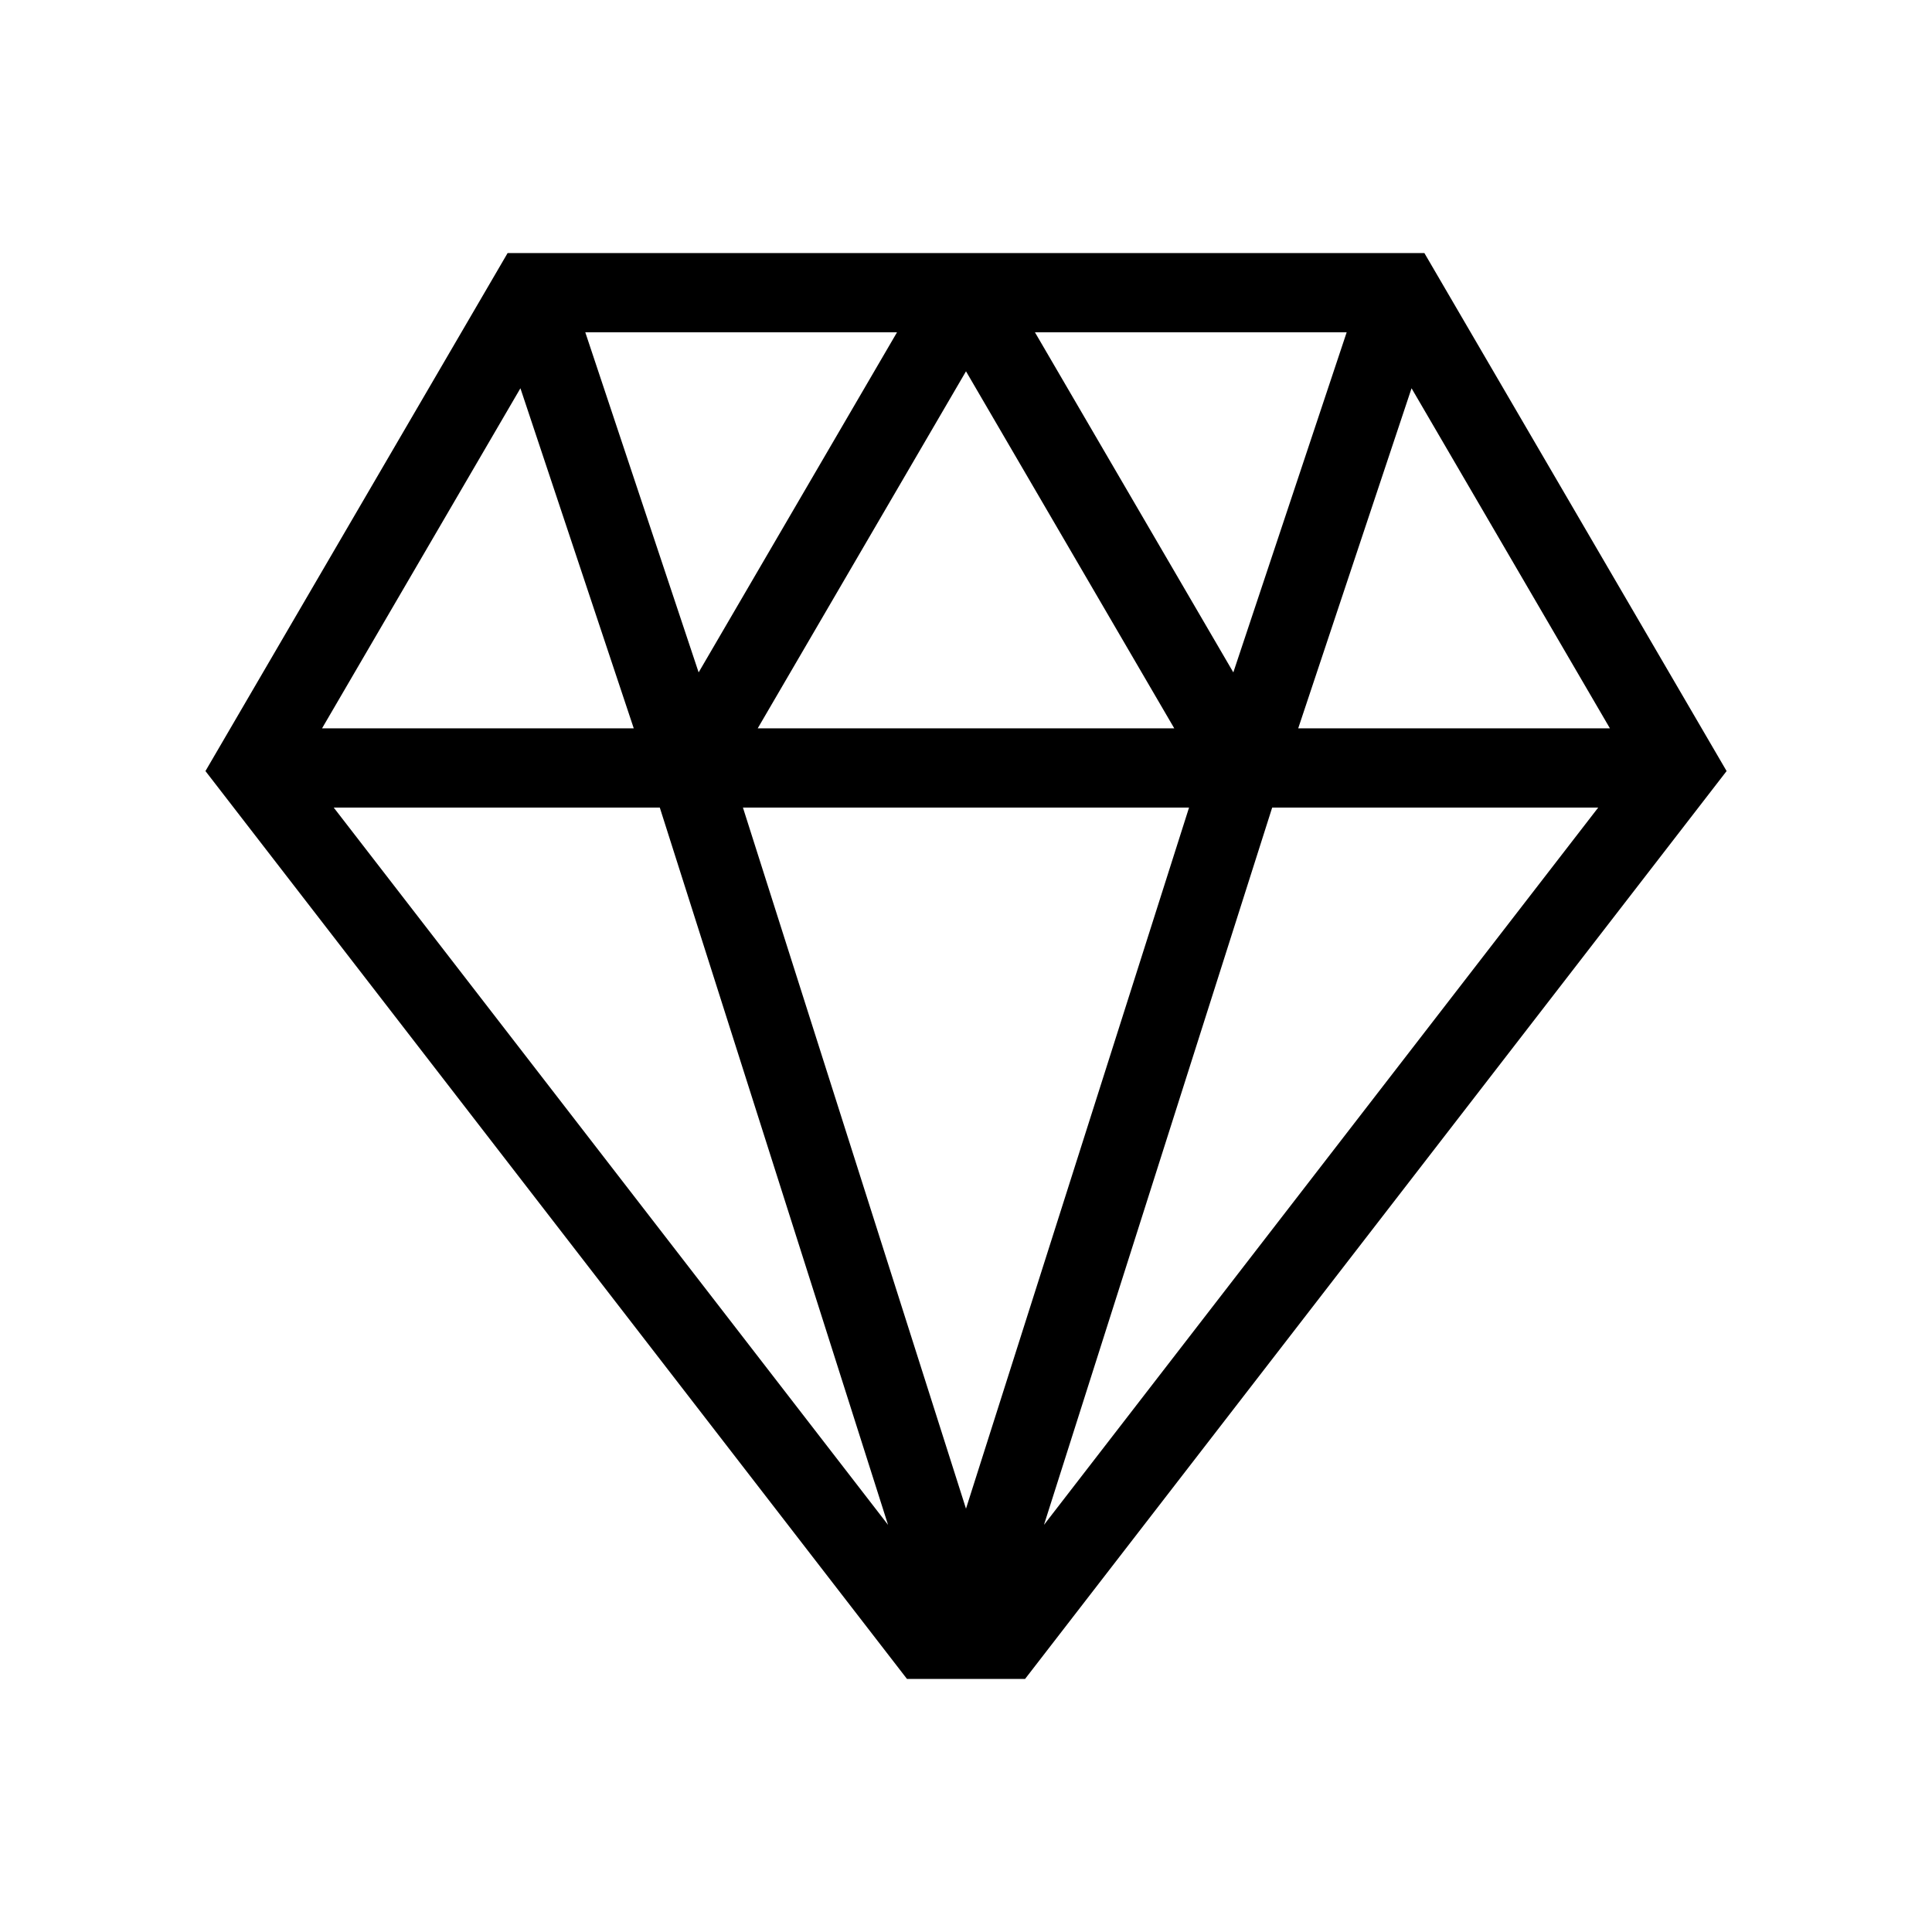
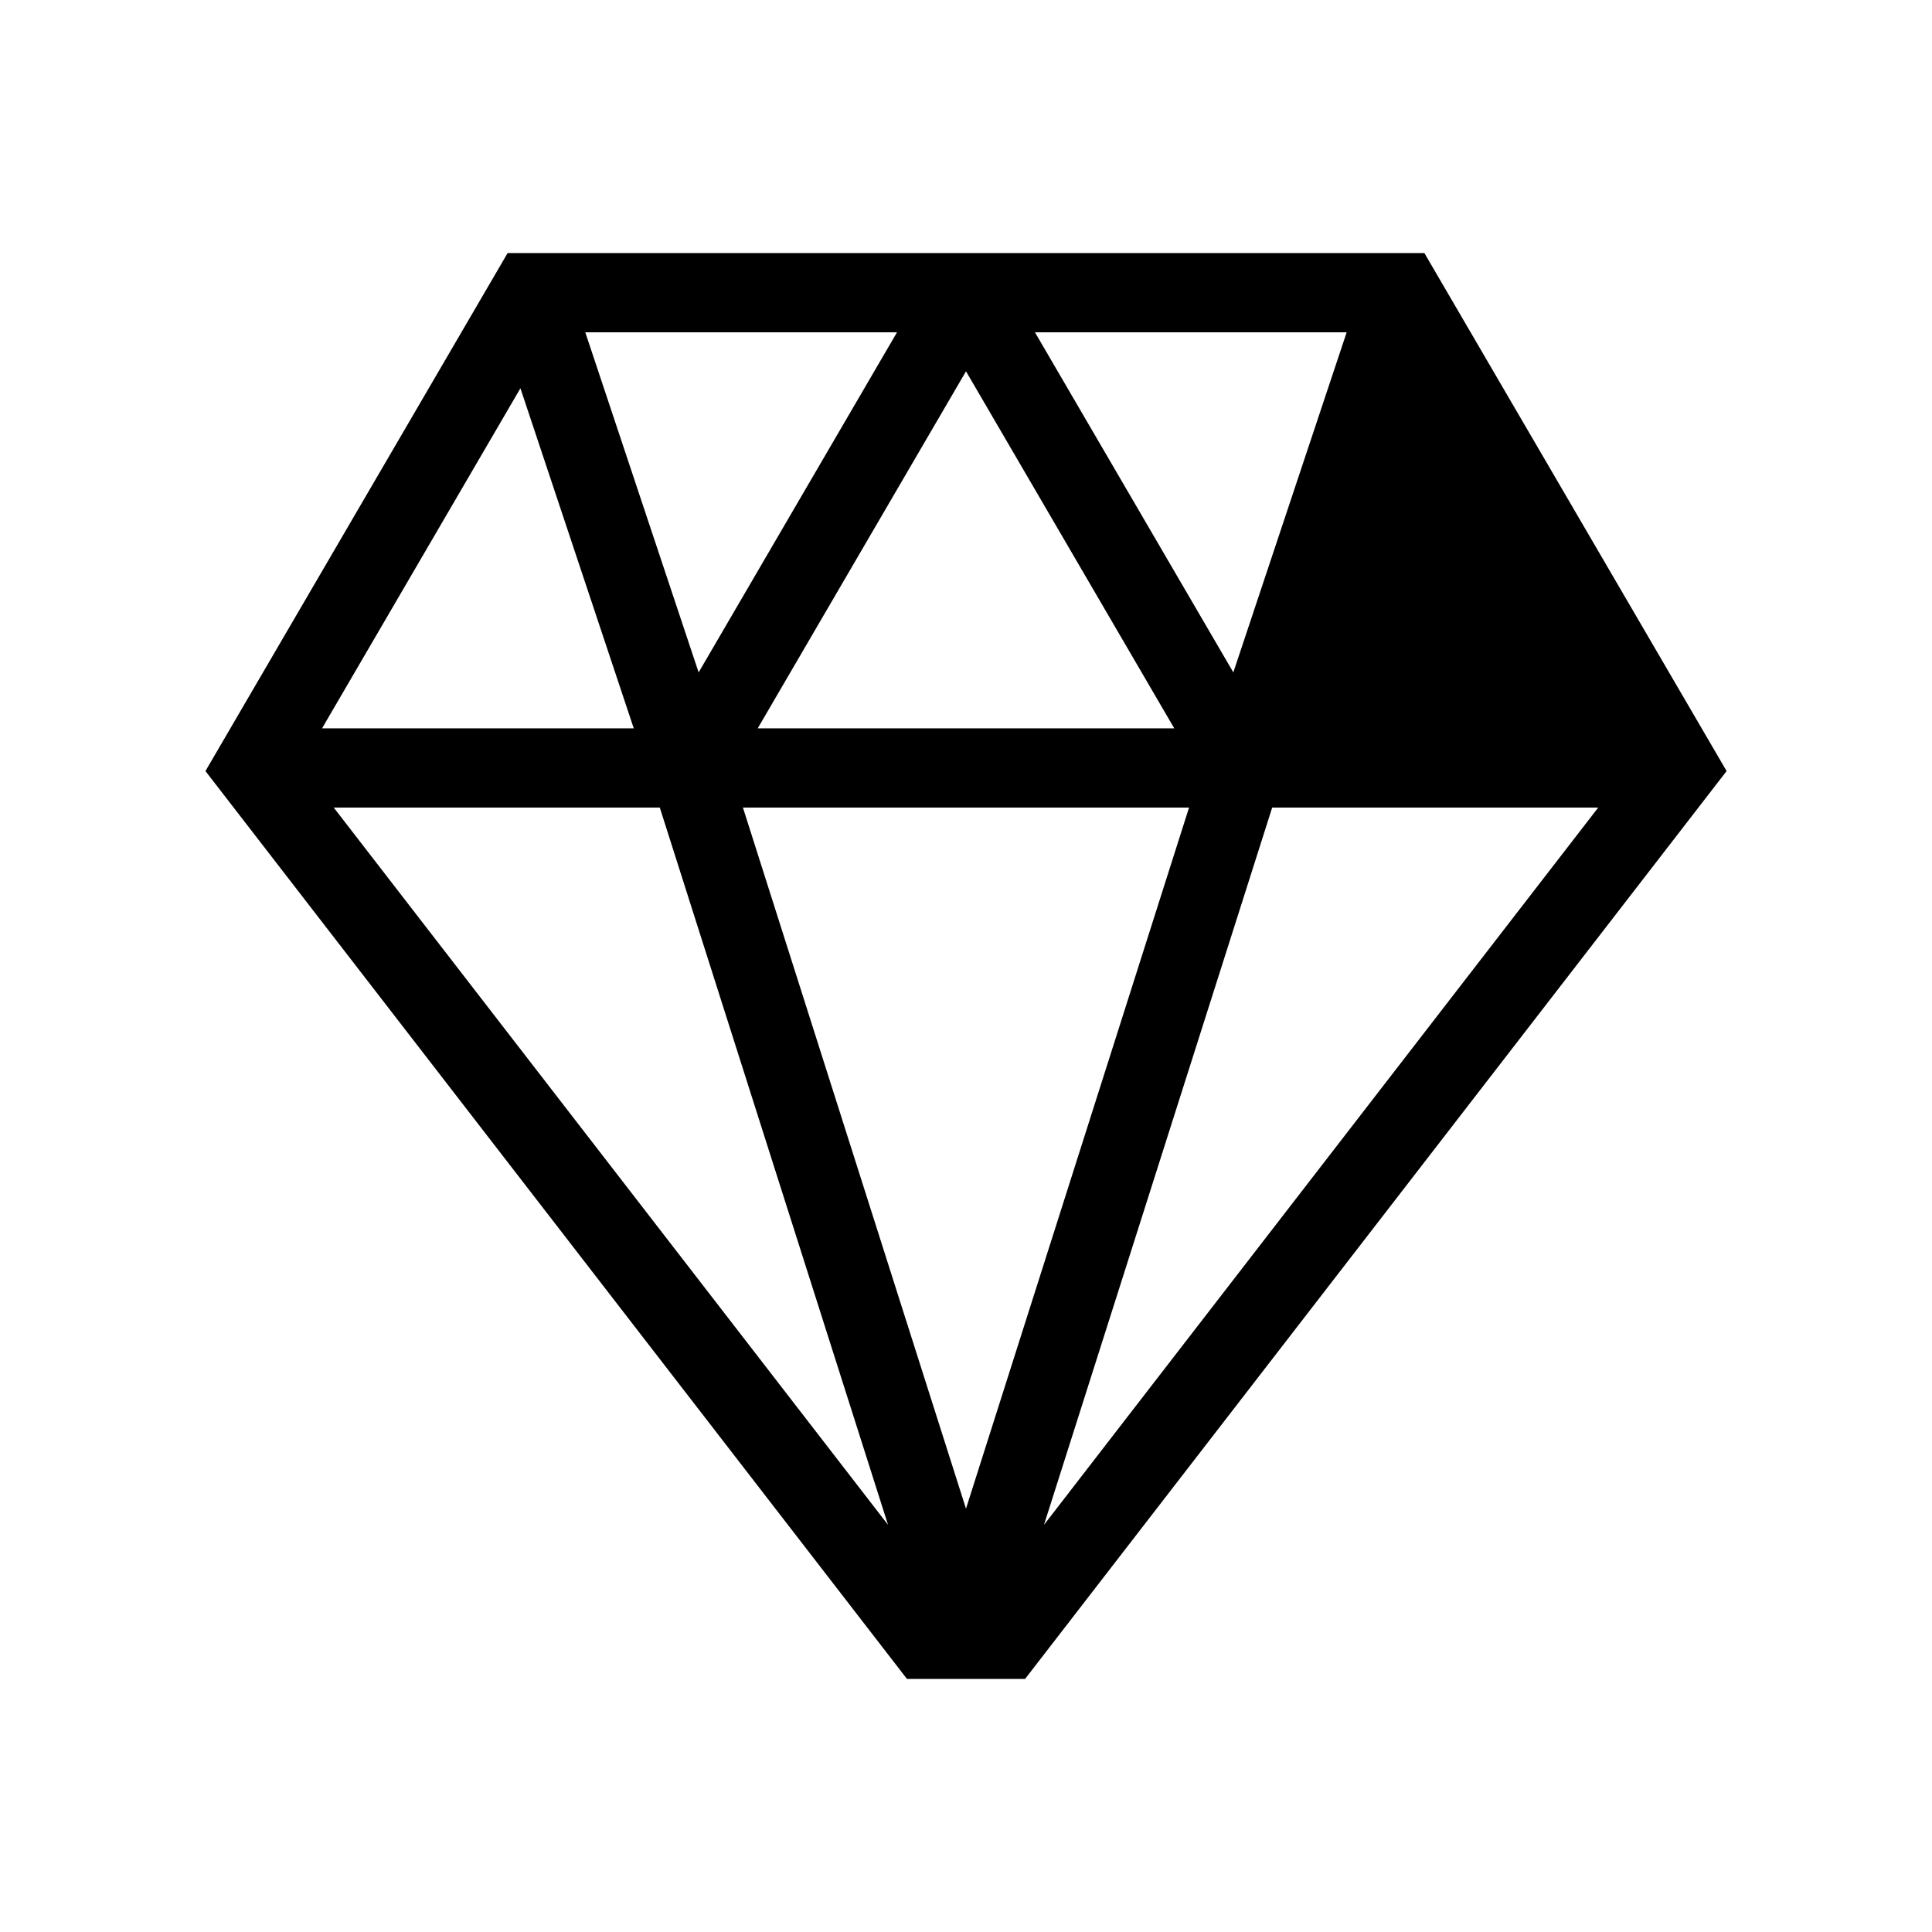
<svg xmlns="http://www.w3.org/2000/svg" fill="#000000" width="800px" height="800px" version="1.1" viewBox="144 144 512 512">
-   <path d="m521.48 211.07h-242.96l-80.074 137.27 185.91 240.59h31.301l185.91-240.59zm-176.68 125.95 55.199-94.621 55.195 94.621zm114.31 20.992-59.113 185.8-59.113-185.8zm-40.84-125.95h82.613l-30.039 90.129zm-89.125 90.129-30.039-90.129h82.613zm-17.191 14.832h-82.613l52.574-90.129zm6.898 20.992 60.488 190.09-146.9-190.09zm162.29 0h86.402l-146.88 190.09zm6.894-20.992 30.039-90.129 52.574 90.129z" />
+   <path d="m521.48 211.07h-242.96l-80.074 137.27 185.91 240.59h31.301l185.91-240.59zm-176.68 125.95 55.199-94.621 55.195 94.621zm114.31 20.992-59.113 185.8-59.113-185.8zm-40.84-125.95h82.613l-30.039 90.129zm-89.125 90.129-30.039-90.129h82.613zm-17.191 14.832h-82.613l52.574-90.129zm6.898 20.992 60.488 190.09-146.9-190.09zm162.29 0h86.402l-146.88 190.09zz" />
</svg>